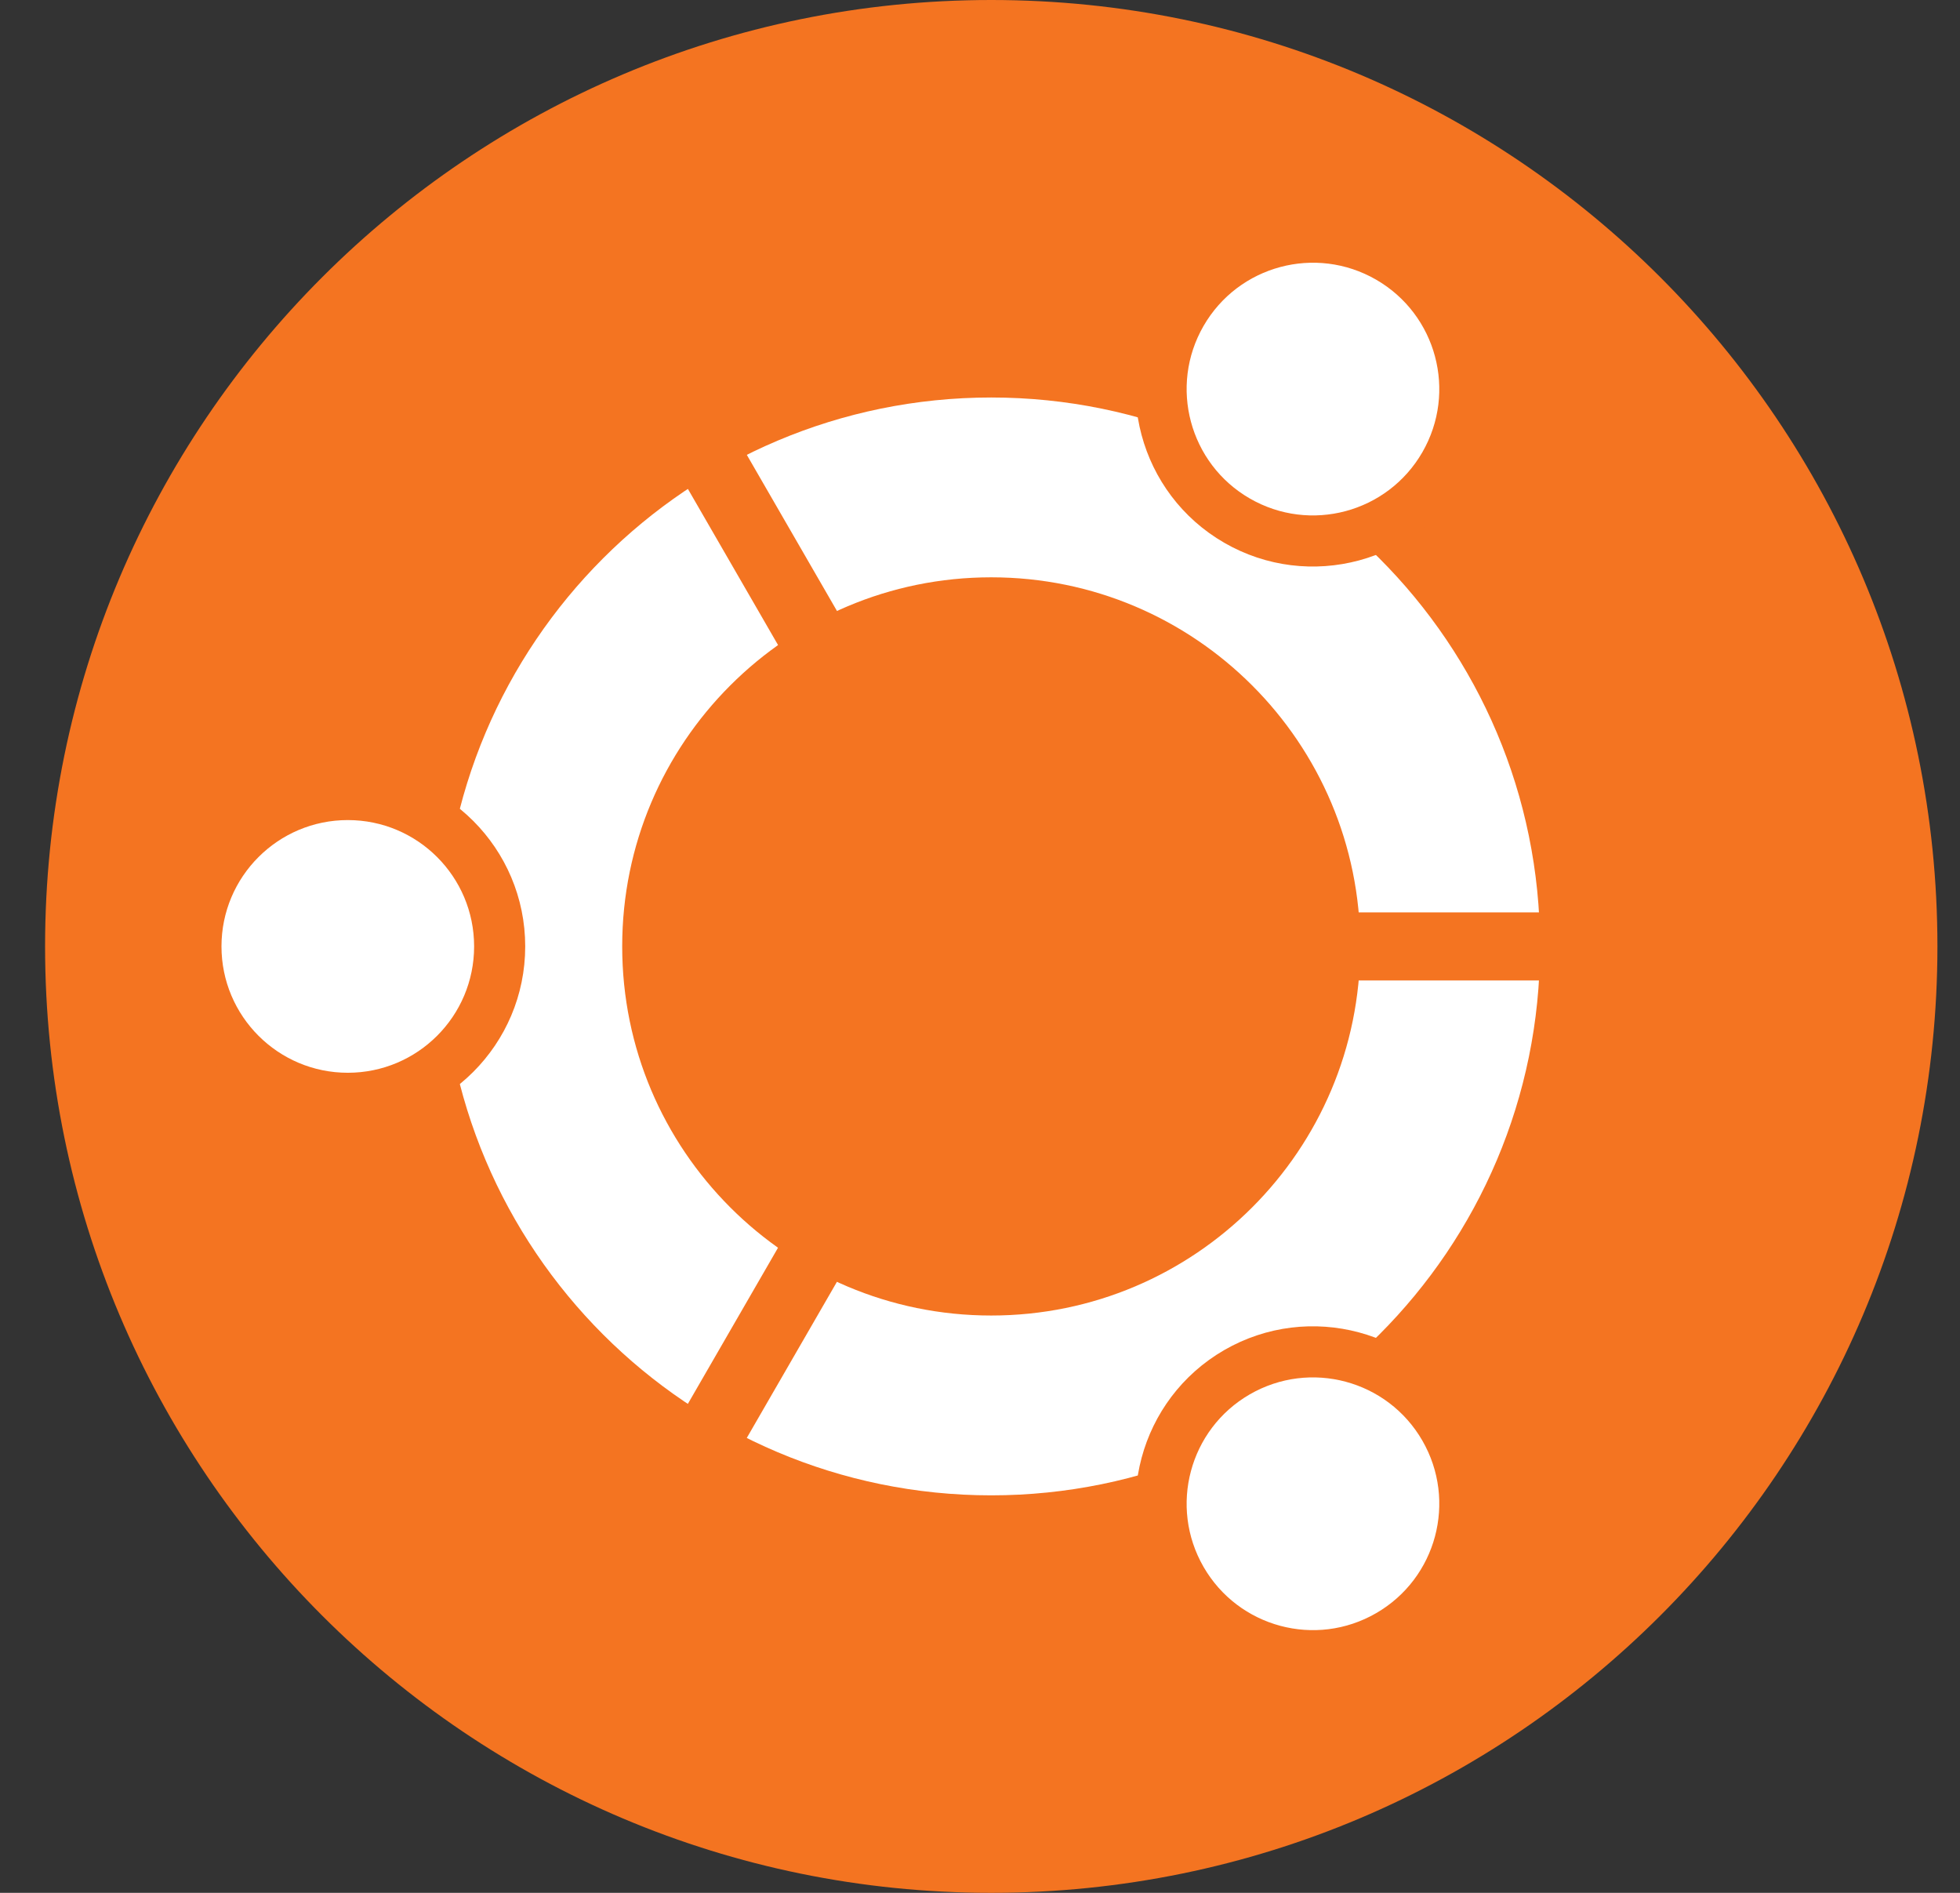
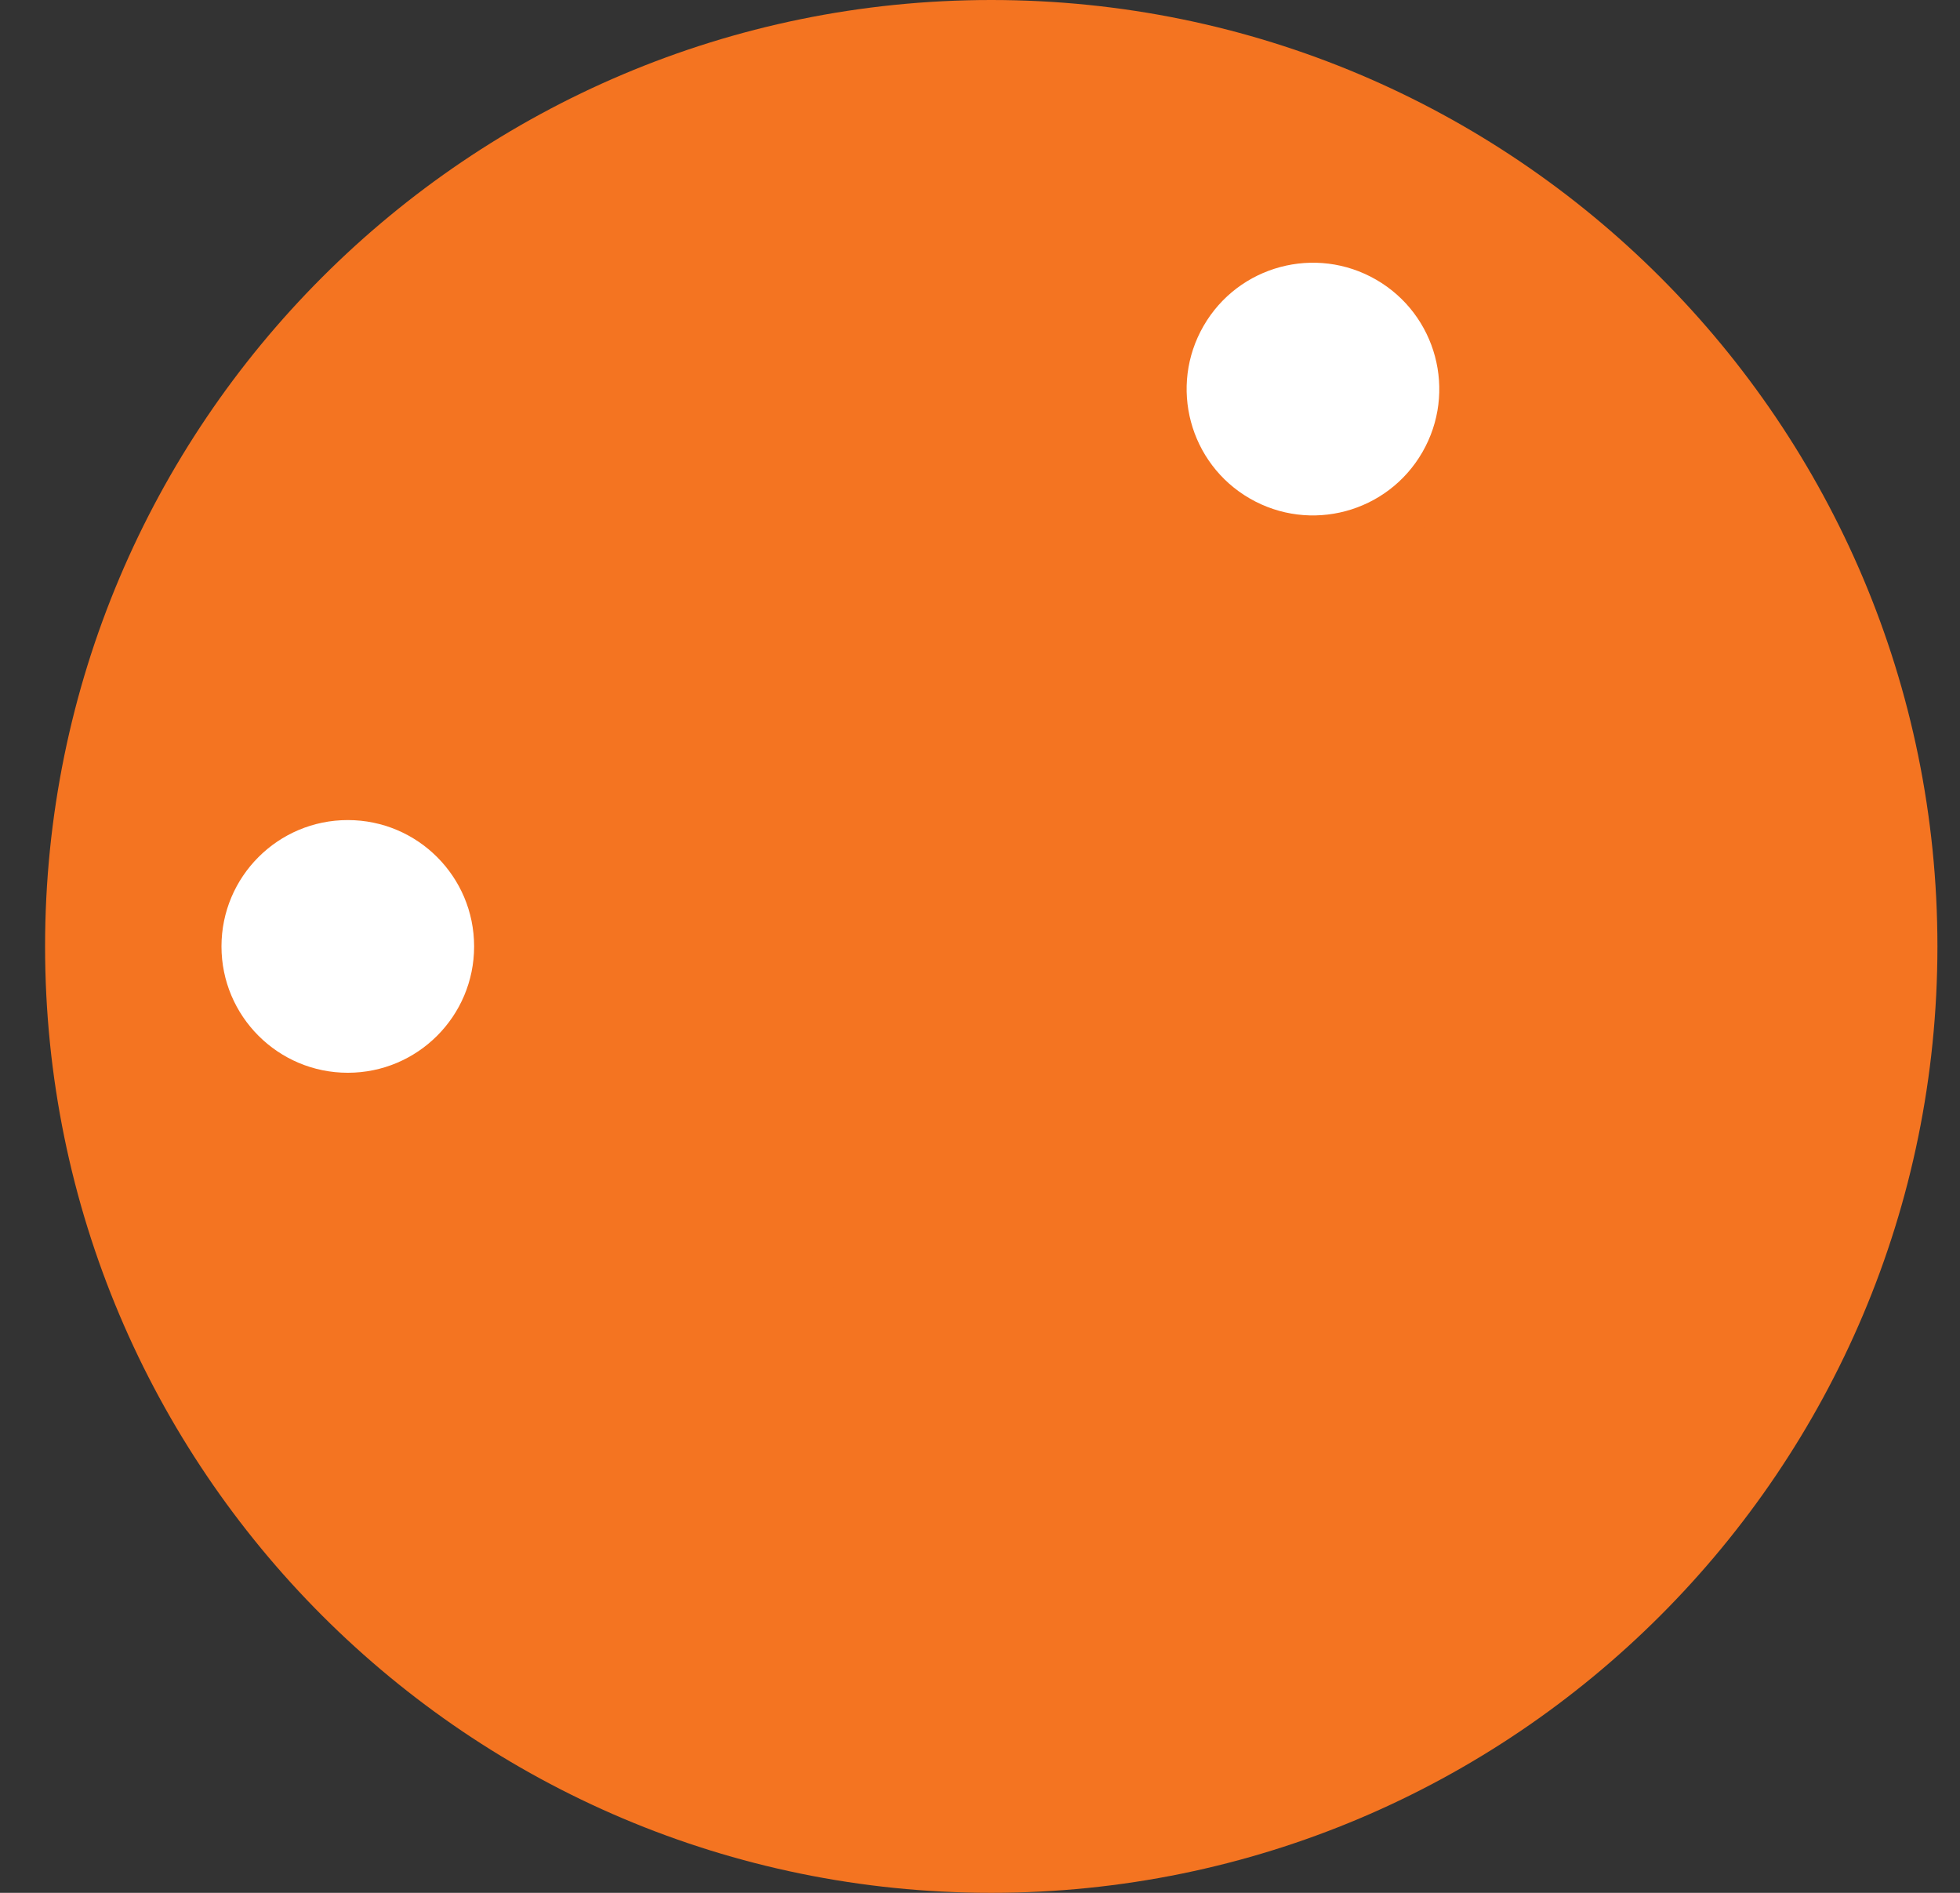
<svg xmlns="http://www.w3.org/2000/svg" width="29" height="28" viewBox="0 0 29 28" fill="none">
  <rect x="0" y="0" width="29" height="28" fill="#333333" stroke="none" />
  <g clip-path="url(#clip0_13664_37784)">
    <path d="M14.666 28C22.398 28 28.666 21.732 28.666 14C28.666 6.268 22.398 0 14.666 0C6.935 0 0.667 6.268 0.667 14C0.667 21.732 6.935 28 14.666 28Z" fill="#F47421" />
-     <path d="M14.666 20.79C18.416 20.79 21.456 17.75 21.456 14C21.456 10.25 18.416 7.21 14.666 7.21C10.916 7.21 7.876 10.25 7.876 14C7.876 17.75 10.916 20.79 14.666 20.79Z" stroke="white" stroke-width="2.66" />
    <path d="M5.146 16.625C6.596 16.625 7.771 15.45 7.771 14C7.771 12.55 6.596 11.375 5.146 11.375C3.696 11.375 2.521 12.55 2.521 14C2.521 15.45 3.696 16.625 5.146 16.625Z" fill="#F47421" />
    <path d="M19.955 14H23.066H19.955Z" fill="black" />
    <path d="M19.955 14H23.066" stroke="#F47421" stroke-width="1.007" />
    <path d="M5.146 15.869C6.179 15.869 7.015 15.032 7.015 14C7.015 12.968 6.179 12.131 5.146 12.131C4.114 12.131 3.277 12.968 3.277 14C3.277 15.032 4.114 15.869 5.146 15.869Z" fill="white" />
    <path d="M17.153 4.443C16.428 5.698 16.858 7.304 18.114 8.029C19.369 8.753 20.975 8.323 21.7 7.068C22.425 5.812 21.994 4.207 20.739 3.482C19.483 2.757 17.878 3.187 17.153 4.443Z" fill="#F47421" />
-     <path d="M12.022 18.58L10.466 21.274L12.022 18.58Z" fill="black" />
    <path d="M12.022 18.58L10.466 21.274" stroke="#F47421" stroke-width="1.007" />
    <path d="M17.808 4.821C17.292 5.715 17.598 6.858 18.492 7.374C19.386 7.89 20.529 7.584 21.045 6.69C21.561 5.796 21.255 4.653 20.361 4.137C19.467 3.621 18.324 3.927 17.808 4.821Z" fill="white" />
    <path d="M21.7 20.932C20.975 19.677 19.37 19.247 18.114 19.971C16.859 20.696 16.428 22.302 17.153 23.557C17.878 24.813 19.484 25.243 20.739 24.518C21.995 23.793 22.425 22.188 21.7 20.932Z" fill="#F47421" />
    <path d="M12.023 9.42L10.467 6.726L12.023 9.42Z" fill="black" />
-     <path d="M12.023 9.42L10.467 6.726" stroke="#F47421" stroke-width="1.007" />
-     <path d="M21.045 21.31C20.529 20.416 19.386 20.11 18.492 20.626C17.598 21.142 17.292 22.285 17.808 23.179C18.324 24.073 19.467 24.38 20.361 23.863C21.255 23.347 21.561 22.204 21.045 21.31Z" fill="white" />
  </g>
  <defs>
    <clipPath id="clip0_13664_37784">
      <rect width="28" height="28" fill="white" transform="translate(0.667)" />
    </clipPath>
  </defs>
</svg>